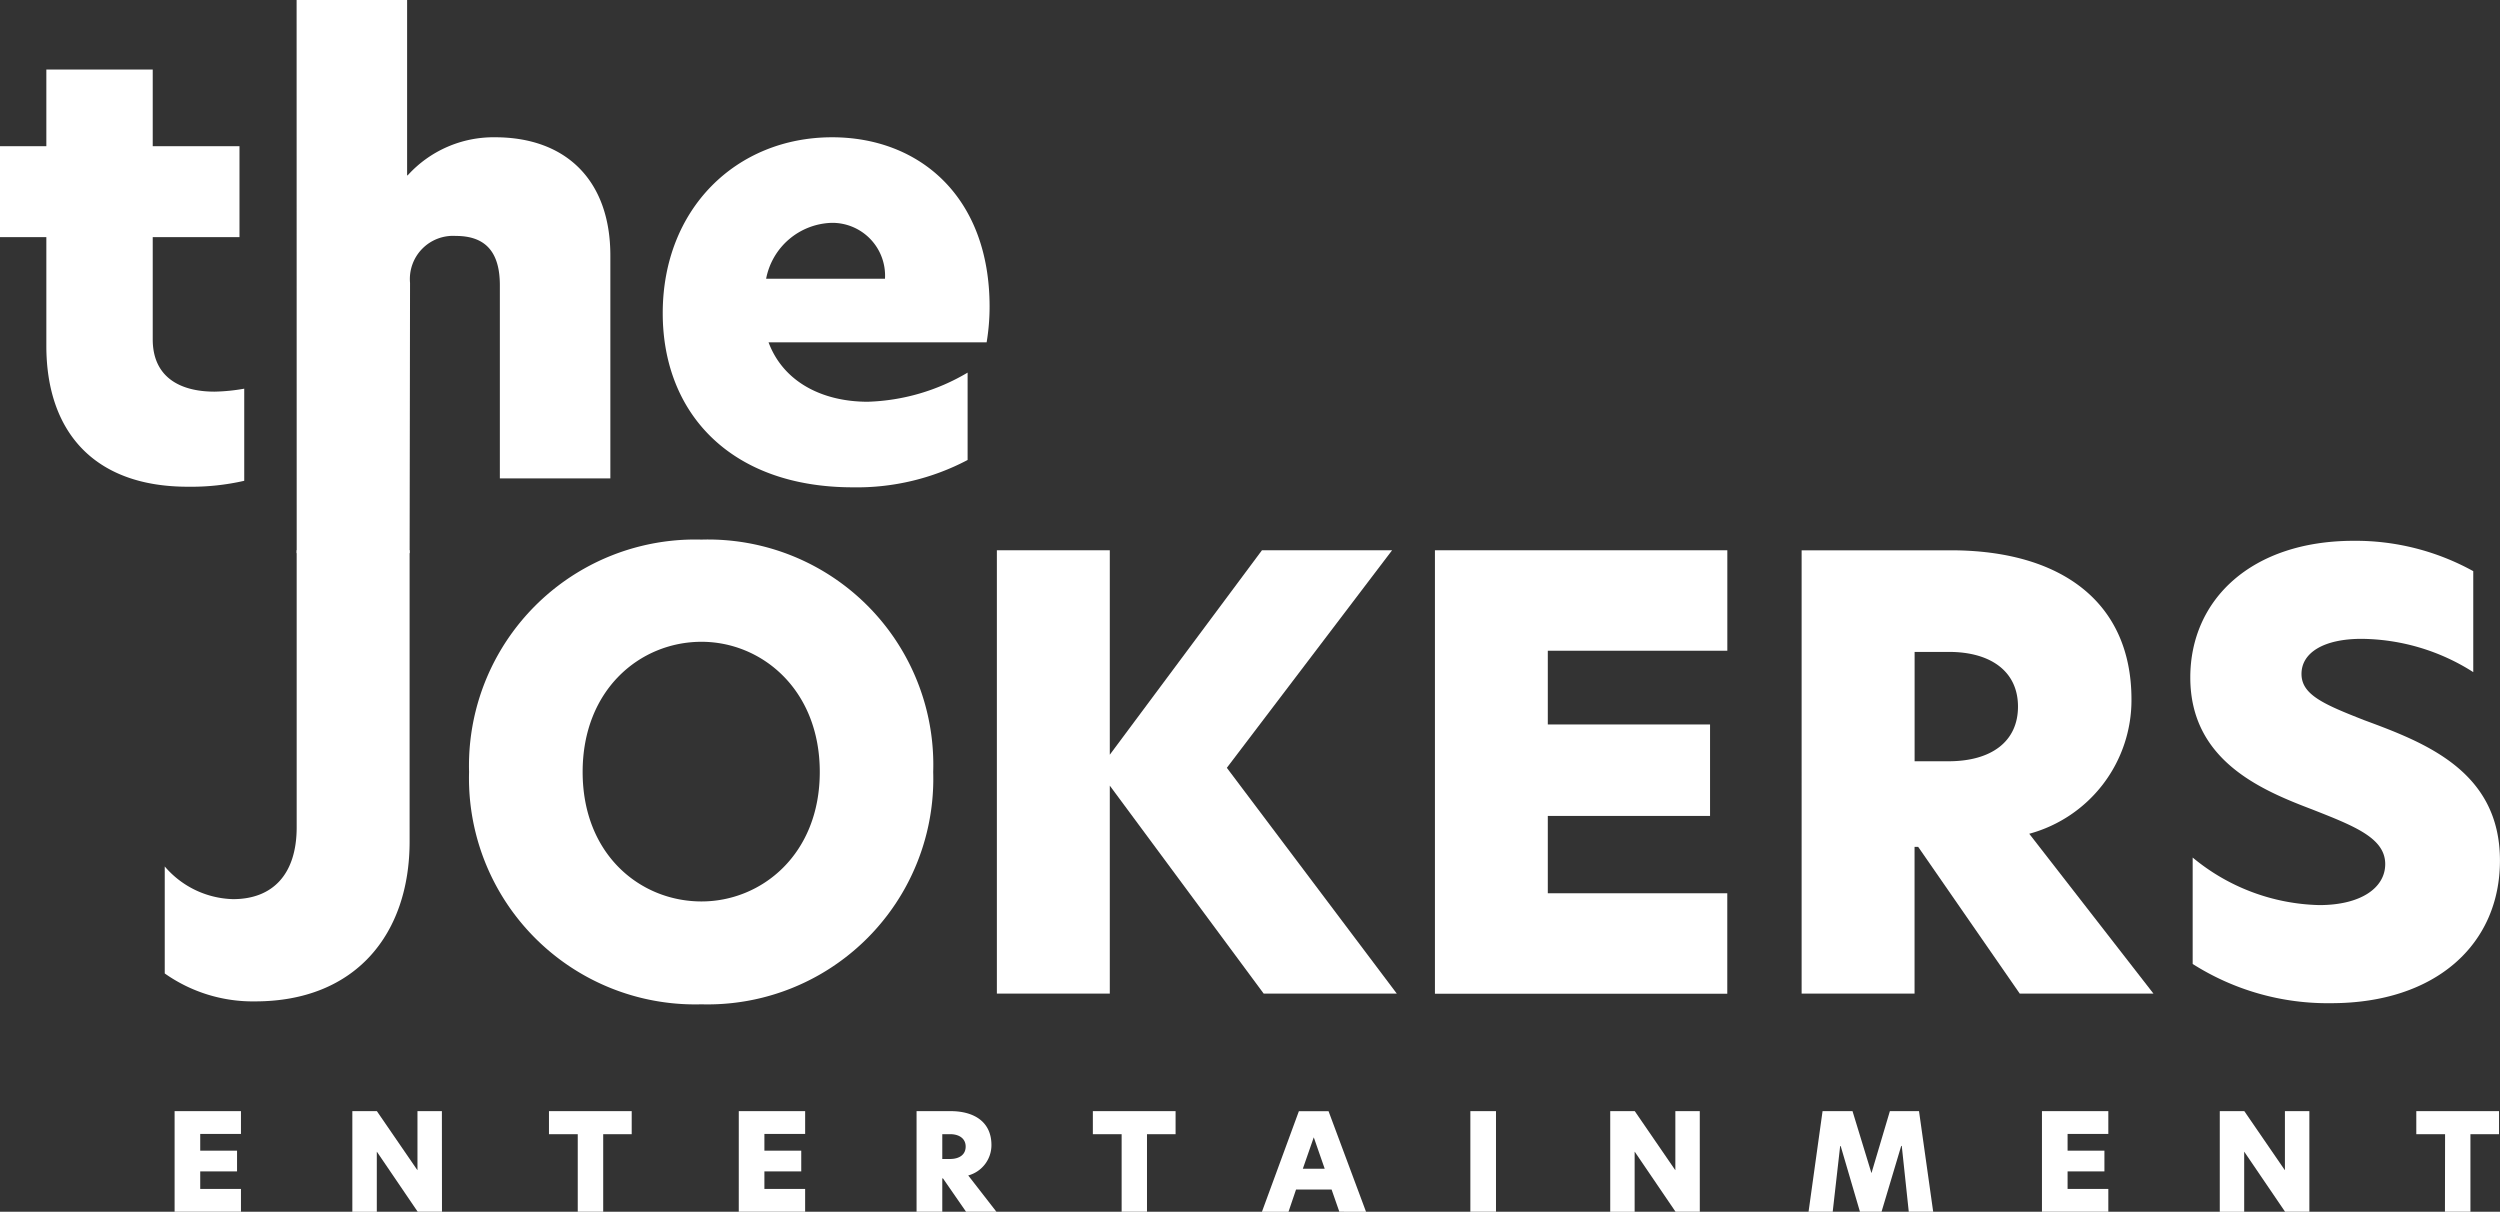
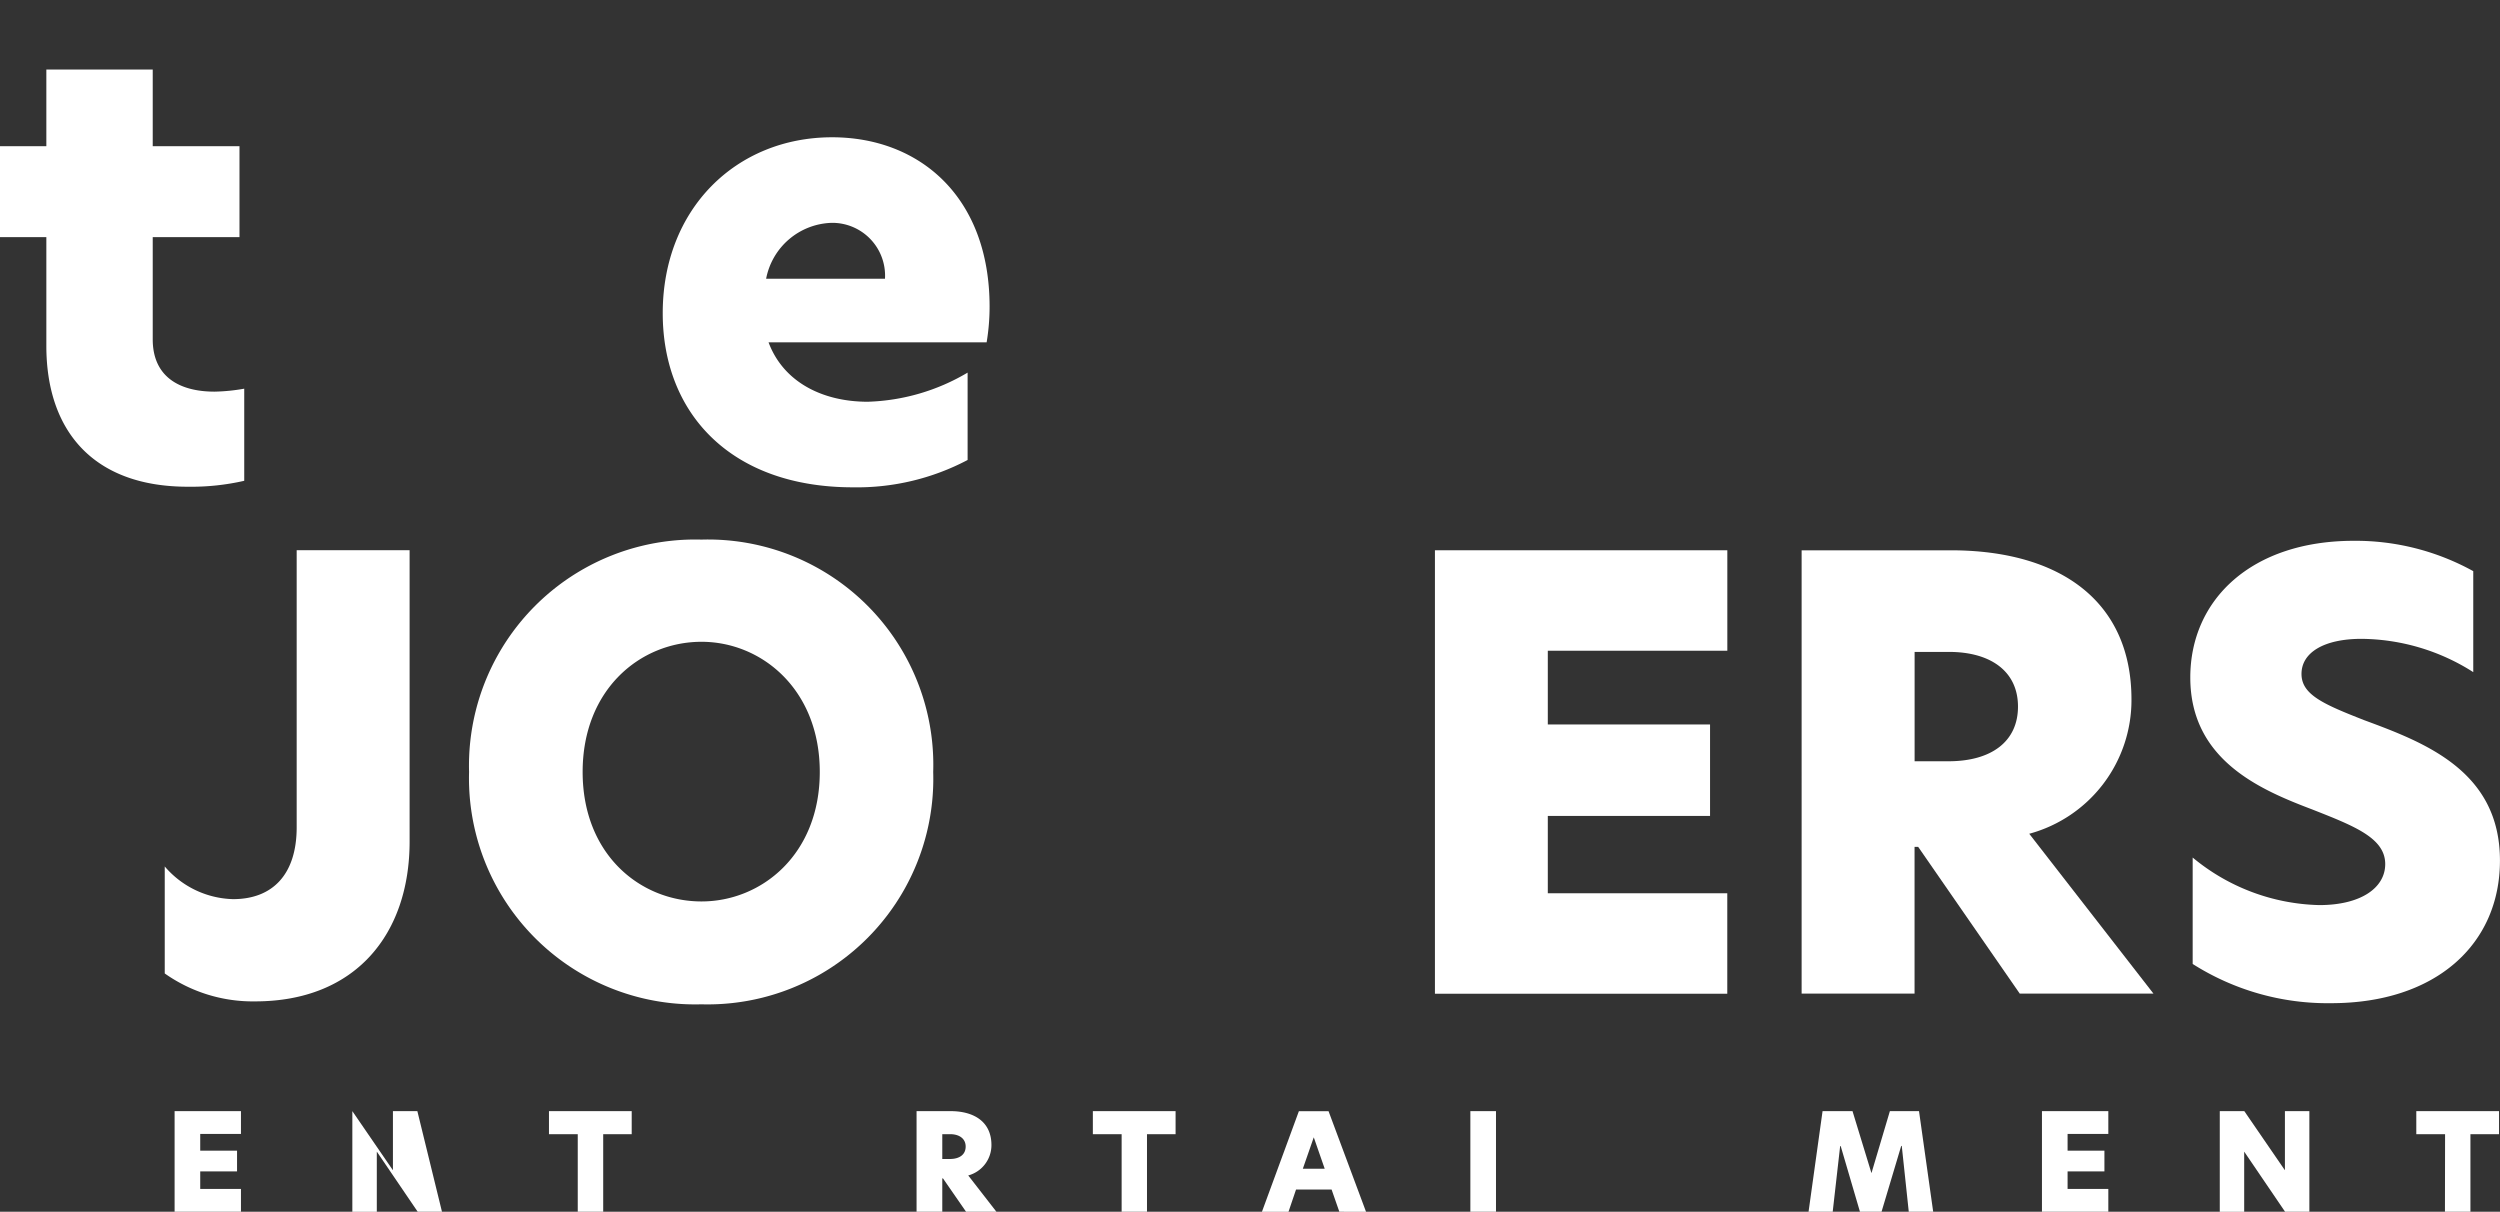
<svg xmlns="http://www.w3.org/2000/svg" width="139.005" height="67.376" viewBox="0 0 139.005 67.376">
  <rect x="0" y="0" width="139.005" height="67.376" fill="#333333" stroke="none" />
  <defs>
    <style>.a{fill:#fff;}.b{clip-path:url(#a);}</style>
    <clipPath id="a">
      <rect class="a" width="139.005" height="67.376" />
    </clipPath>
  </defs>
  <g transform="translate(0 0)">
    <g class="b" transform="translate(0 0)">
      <path class="a" d="M14.273,54.381c2.181,0,3.536-1.355,3.536-4v-15.4h6.279V51.176c0,5.155-3.008,8.89-8.592,8.89a8.489,8.489,0,0,1-5.023-1.553V52.564a5.165,5.165,0,0,0,3.8,1.817" transform="translate(-1.313 -4.387)" />
      <path class="a" d="M29.82,47.225a12.574,12.574,0,0,1,12.92-12.92,12.528,12.528,0,0,1,12.887,12.92A12.547,12.547,0,0,1,42.74,60.144a12.574,12.574,0,0,1-12.92-12.92m19.5,0c0-4.593-3.239-7.237-6.576-7.237-3.4,0-6.609,2.644-6.609,7.237s3.205,7.2,6.609,7.2c3.338,0,6.576-2.611,6.576-7.2" transform="translate(-3.739 -4.302)" />
-       <path class="a" d="M78.212,59.635,69.654,48.07V59.635H63.375V34.984h6.279V46.351l8.459-11.367h7.236L76.162,47.079l9.451,12.556Z" transform="translate(-7.947 -4.387)" />
      <path class="a" d="M91.224,34.984h16.258v5.584H97.5v4.1h9.021v5.088H97.5v4.3h9.979v5.584H91.224Z" transform="translate(-11.439 -4.387)" />
      <path class="a" d="M134.1,59.635h-7.435l-5.65-8.162h-.2v8.162h-6.279V34.985h8.294c6.046,0,10.046,2.808,10.046,8.294a7.7,7.7,0,0,1-5.684,7.467Zm-11.4-12.92c2.379,0,3.866-1.091,3.866-3.04,0-1.983-1.552-3.04-3.833-3.04h-1.915v6.08Z" transform="translate(-14.362 -4.387)" />
      <path class="a" d="M154.979,36.065v5.618a11.718,11.718,0,0,0-6.213-1.851c-2.081,0-3.337.76-3.337,1.95,0,1.156,1.223,1.685,3.5,2.577,3.4,1.256,7.534,2.842,7.534,7.8,0,4.66-3.569,7.931-9.385,7.931a13.992,13.992,0,0,1-7.7-2.181V51.992a11.428,11.428,0,0,0,7.039,2.644c2.312,0,3.667-.959,3.667-2.28,0-1.454-1.719-2.115-4.064-3.04-2.874-1.091-6.774-2.742-6.774-7.335,0-4.329,3.4-7.6,9.087-7.6a13.523,13.523,0,0,1,6.642,1.685" transform="translate(-17.461 -4.311)" />
      <path class="a" d="M11.1,70.639H14.79v1.267H12.525v.931h2.047v1.154H12.525v.975H14.79v1.267H11.1Z" transform="translate(-1.392 -8.858)" />
-       <path class="a" d="M27.384,76.234h-1.35L23.768,72.9H23.76v3.338H22.4V70.639h1.364l2.249,3.277h.008V70.639h1.358Z" transform="translate(-2.809 -8.858)" />
+       <path class="a" d="M27.384,76.234h-1.35L23.768,72.9H23.76v3.338H22.4V70.639l2.249,3.277h.008V70.639h1.358Z" transform="translate(-2.809 -8.858)" />
      <path class="a" d="M36.5,71.921H34.9V70.638h4.6v1.283H37.915v4.313H36.5Z" transform="translate(-4.376 -8.858)" />
-       <path class="a" d="M46.967,70.639h3.69v1.267H48.391v.931H50.44v1.154H48.391v.975h2.265v1.267h-3.69Z" transform="translate(-5.889 -8.858)" />
      <path class="a" d="M62.71,76.234H61.022L59.74,74.381H59.7v1.852H58.27V70.639h1.882c1.373,0,2.281.638,2.281,1.882a1.748,1.748,0,0,1-1.29,1.695ZM60.122,73.3c.541,0,.878-.248.878-.69s-.352-.69-.87-.69H59.7V73.3Z" transform="translate(-7.307 -8.858)" />
      <path class="a" d="M71.077,71.921h-1.6V70.638h4.6v1.283h-1.59v4.313H71.077Z" transform="translate(-8.712 -8.858)" />
      <path class="a" d="M84.53,76.234,84.1,75H82.122l-.42,1.238H80.225l2.055-5.595h1.65l2.085,5.595ZM82.5,73.842h1.216l-.608-1.747Z" transform="translate(-10.06 -8.858)" />
      <rect class="a" width="1.425" height="5.595" transform="translate(81.755 61.781)" />
-       <path class="a" d="M107.348,76.234H106L103.733,72.9h-.008v3.338h-1.357V70.639h1.364l2.249,3.277h.008V70.639h1.358Z" transform="translate(-12.836 -8.858)" />
      <path class="a" d="M116.319,76.234h-1.343l.779-5.595h1.665l1.05,3.435h.008l1.02-3.435h1.62l.788,5.595h-1.358l-.389-3.66h-.031l-1.094,3.66h-1.2l-1.071-3.652h-.03Z" transform="translate(-14.417 -8.858)" />
      <path class="a" d="M129.815,70.639h3.69v1.267H131.24v.931h2.048v1.154H131.24v.975h2.265v1.267h-3.69Z" transform="translate(-16.278 -8.858)" />
      <path class="a" d="M146.1,76.234h-1.35L142.483,72.9h-.007v3.338h-1.357V70.639h1.364l2.25,3.277h.008V70.639H146.1Z" transform="translate(-17.695 -8.858)" />
      <path class="a" d="M155.213,71.921h-1.6V70.638h4.6v1.283h-1.59v4.313h-1.417Z" transform="translate(-19.262 -8.858)" />
      <path class="a" d="M8.492,8.683h4.824v5.056H8.492v5.683c0,2.082,1.487,2.908,3.436,2.908a10.385,10.385,0,0,0,1.652-.165v5.122a13.208,13.208,0,0,1-3.139.33c-5.221,0-7.864-3.072-7.864-7.831V13.739H0V8.683H2.577V4.42H8.492Z" transform="translate(0 -0.554)" />
-       <path class="a" d="M25,9.748h.033a6.44,6.44,0,0,1,4.858-2.115c3.931,0,6.41,2.379,6.41,6.575V26.6H30.157V15.861c0-1.883-.827-2.742-2.445-2.742a2.4,2.4,0,0,0-2.549,2.61l-.023,15.026H18.861L18.856,0H25Z" transform="translate(-2.364 0)" />
      <path class="a" d="M60.141,20.127H48.015c.826,2.215,3.006,3.305,5.517,3.305a11.55,11.55,0,0,0,5.552-1.62V26.67a13.181,13.181,0,0,1-6.378,1.52c-6.774,0-10.574-4.1-10.574-9.682,0-5.815,4.1-9.781,9.418-9.781,4.824,0,8.756,3.272,8.756,9.418a12.043,12.043,0,0,1-.164,1.982M54.49,16.591a2.934,2.934,0,0,0-2.974-3.106,3.828,3.828,0,0,0-3.635,3.106Z" transform="translate(-5.283 -1.094)" />
    </g>
  </g>
</svg>